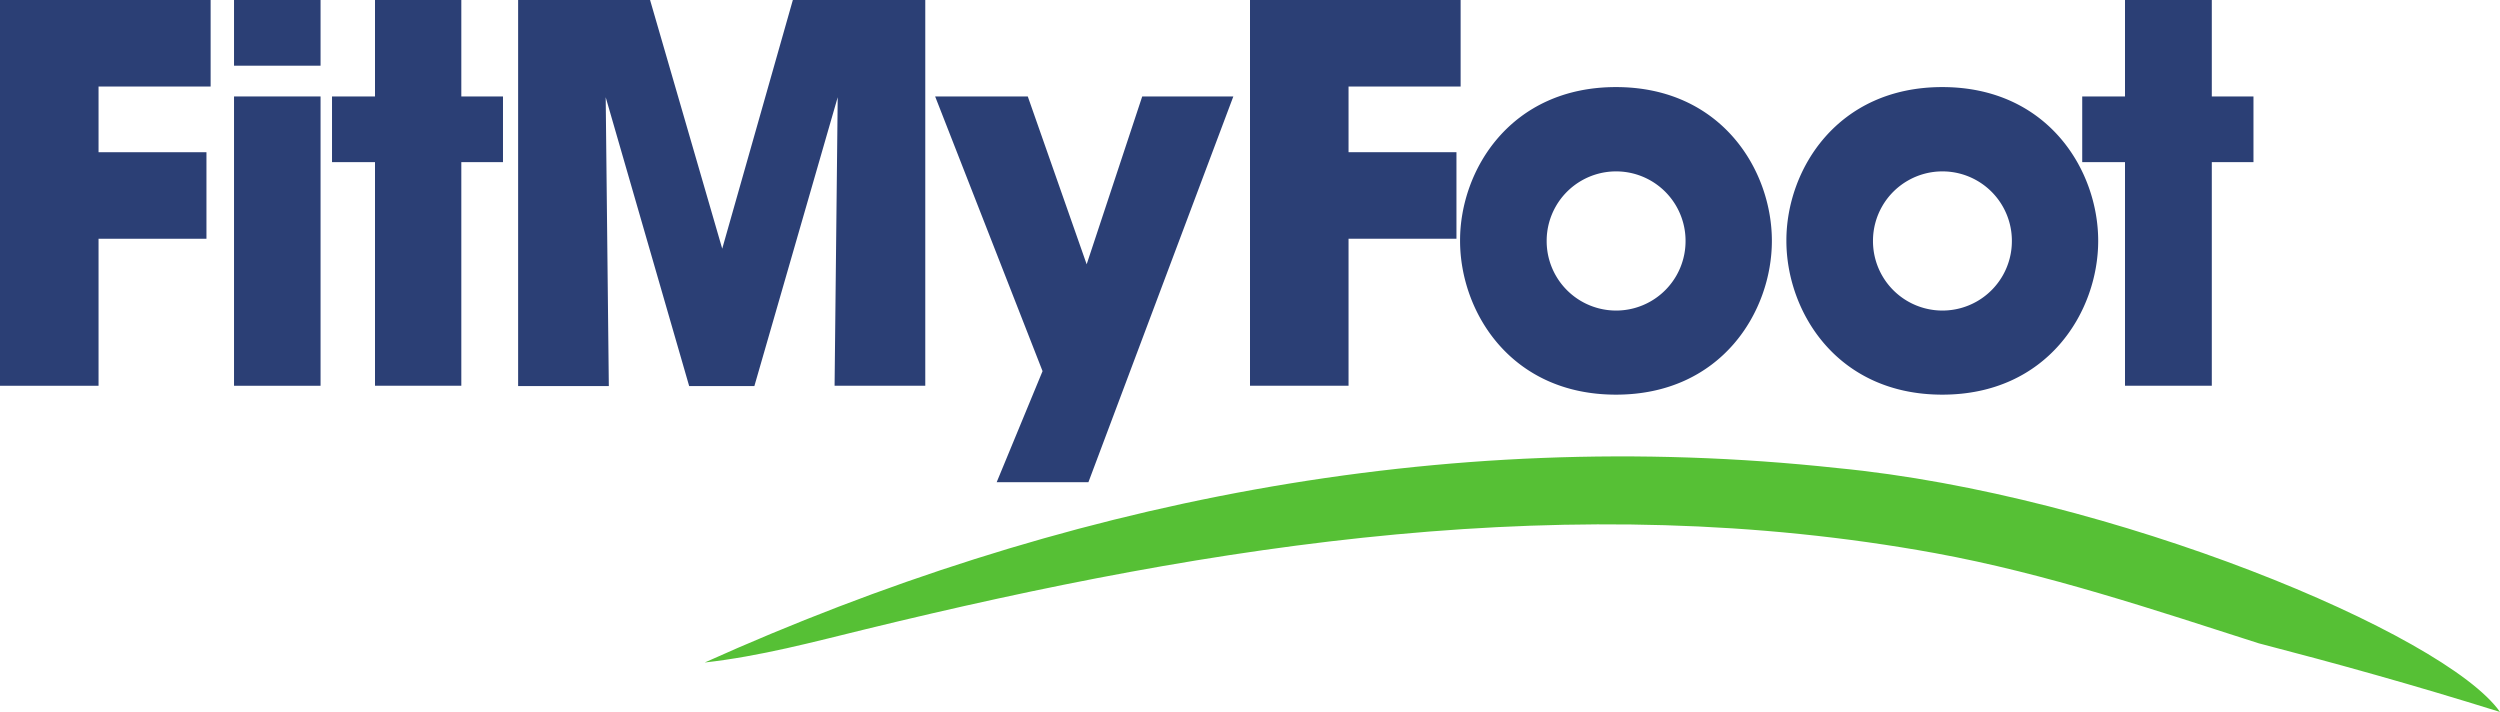
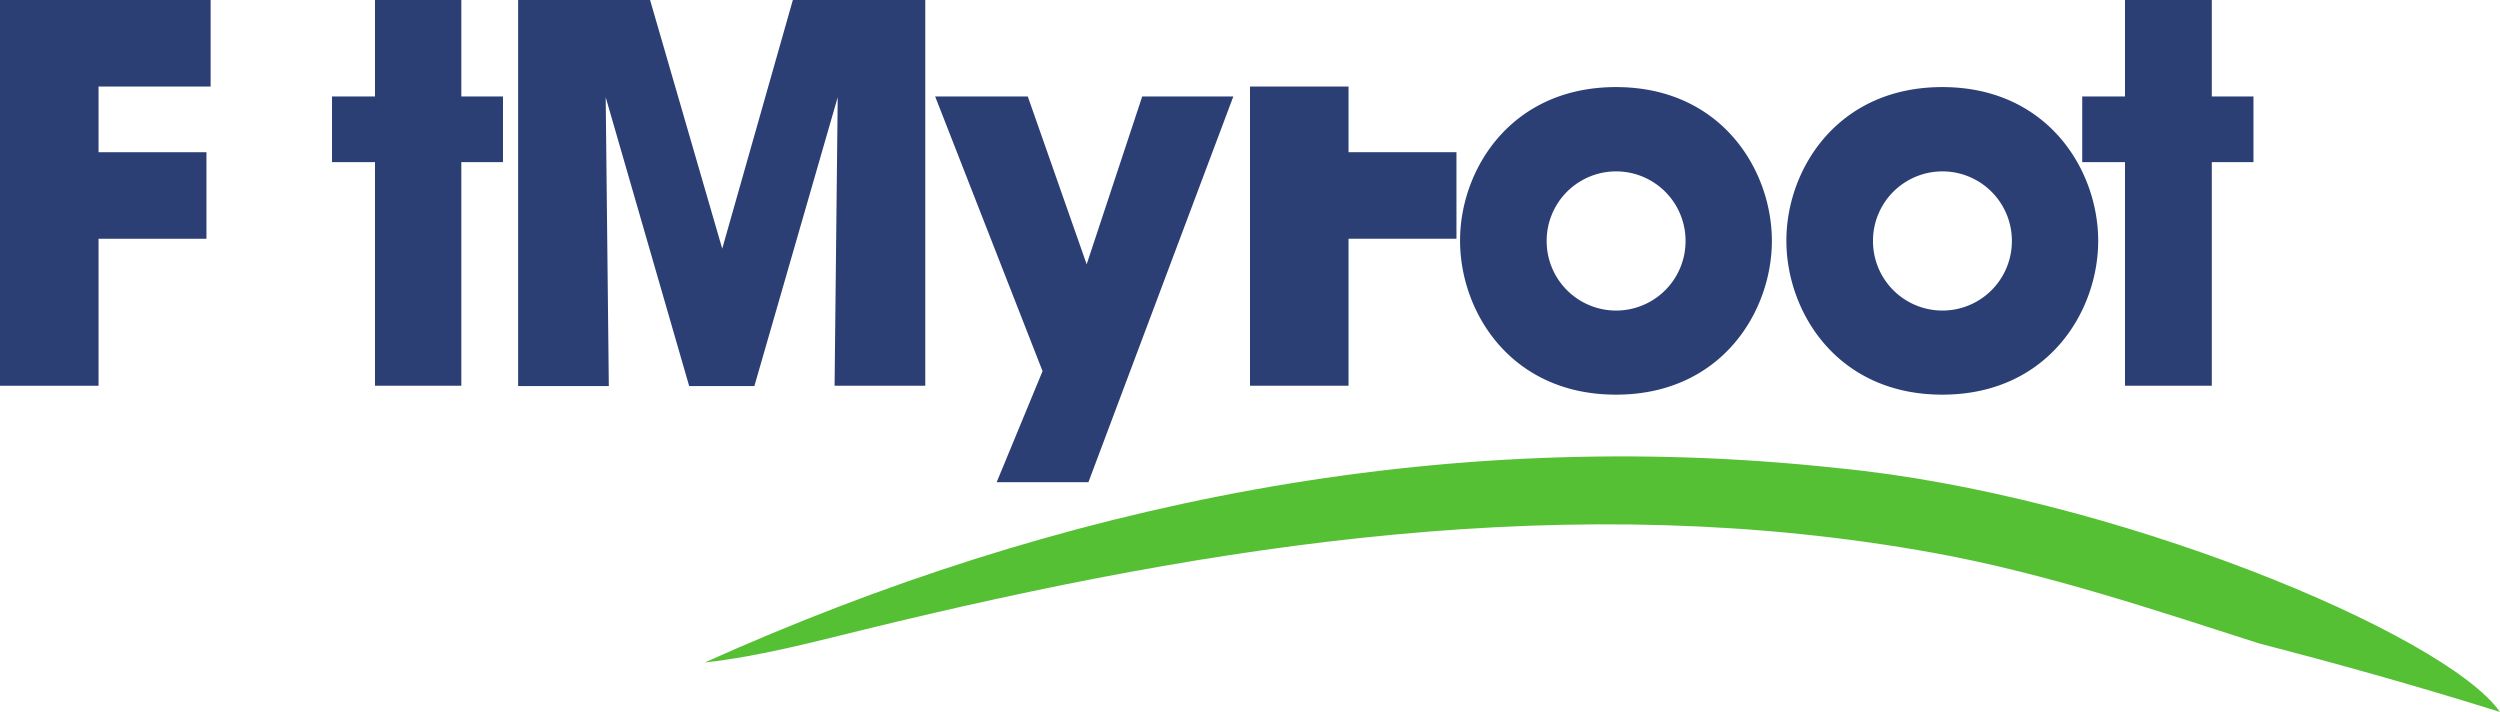
<svg xmlns="http://www.w3.org/2000/svg" id="svg2" viewBox="0 0 360 102.52">
  <title>FitMyFootlogo</title>
  <g id="g10">
    <g id="g12">
      <path id="path16" d="M0,0H30.33V12.46H14.19v9.46H29.73V34.38H14.19V55.55H0V0" fill="#2b3f75" />
-       <path id="path18" d="M33.7,13.89H46.16V55.55H33.7ZM33.7,0H46.16V9.46H33.7V0" fill="#2b3f75" />
      <path id="path20" d="M54,23.35H47.81V13.89H54V0H66.43V13.89h6v9.46h-6v32.2H54V23.35" fill="#2b3f75" />
      <path id="path22" d="M74.61,55.55V0h19L104,35.81,114.17,0h19.07V55.55H120.18L120.63,14l-12,41.59H99.24L87.22,14l.45,41.59H74.61" fill="#2b3f75" />
      <path id="path24" d="M150.13,53.45,134.66,13.89H148l8.48,24.17,8-24.17H177.6L156.73,69.44H143.52l6.61-16" fill="#2b3f75" />
-       <path id="path26" d="M180,0h30.33V12.46H194.19v9.46h15.54V34.38H194.19V55.55H180V0" fill="#2b3f75" />
+       <path id="path26" d="M180,0V12.46H194.19v9.46h15.54V34.38H194.19V55.55H180V0" fill="#2b3f75" />
      <path id="path28" d="M222.72,34.76a10,10,0,1,0,20-.08,10,10,0,1,0-20,0Zm-12.47-.15c0-10.14,7.29-22.07,22.45-22.07s22.45,11.93,22.45,22.14-7.29,22.15-22.45,22.15-22.45-11.94-22.45-22.15v-.07" fill="#2b3f75" />
      <path id="path30" d="M269.71,34.76a10,10,0,1,0,20-.08,10,10,0,1,0-20,0Zm-12.47-.15c0-10.14,7.29-22.07,22.45-22.07s22.45,11.93,22.45,22.14-7.29,22.15-22.45,22.15-22.45-11.94-22.45-22.15v-.07" fill="#2b3f75" />
      <path id="path32" d="M306,23.35h-6.16V13.89H306V0H318.5V13.89h6v9.46h-6v32.2H306V23.35" fill="#2b3f75" />
      <path id="path34" d="M325.83,92.82c-15.6-5-31.13-10.23-47.18-13.17-52.06-9.49-103.57-1.34-153.93,10.94-7.63,1.86-15.22,3.91-23.24,4.81,50.83-22.86,105.82-34.2,163.09-28C304,71.19,352.11,91.28,360,102.52c-12.6-3.94-23.64-7-34.72-9.88l.55.18" fill="#56c035" />
    </g>
  </g>
</svg>